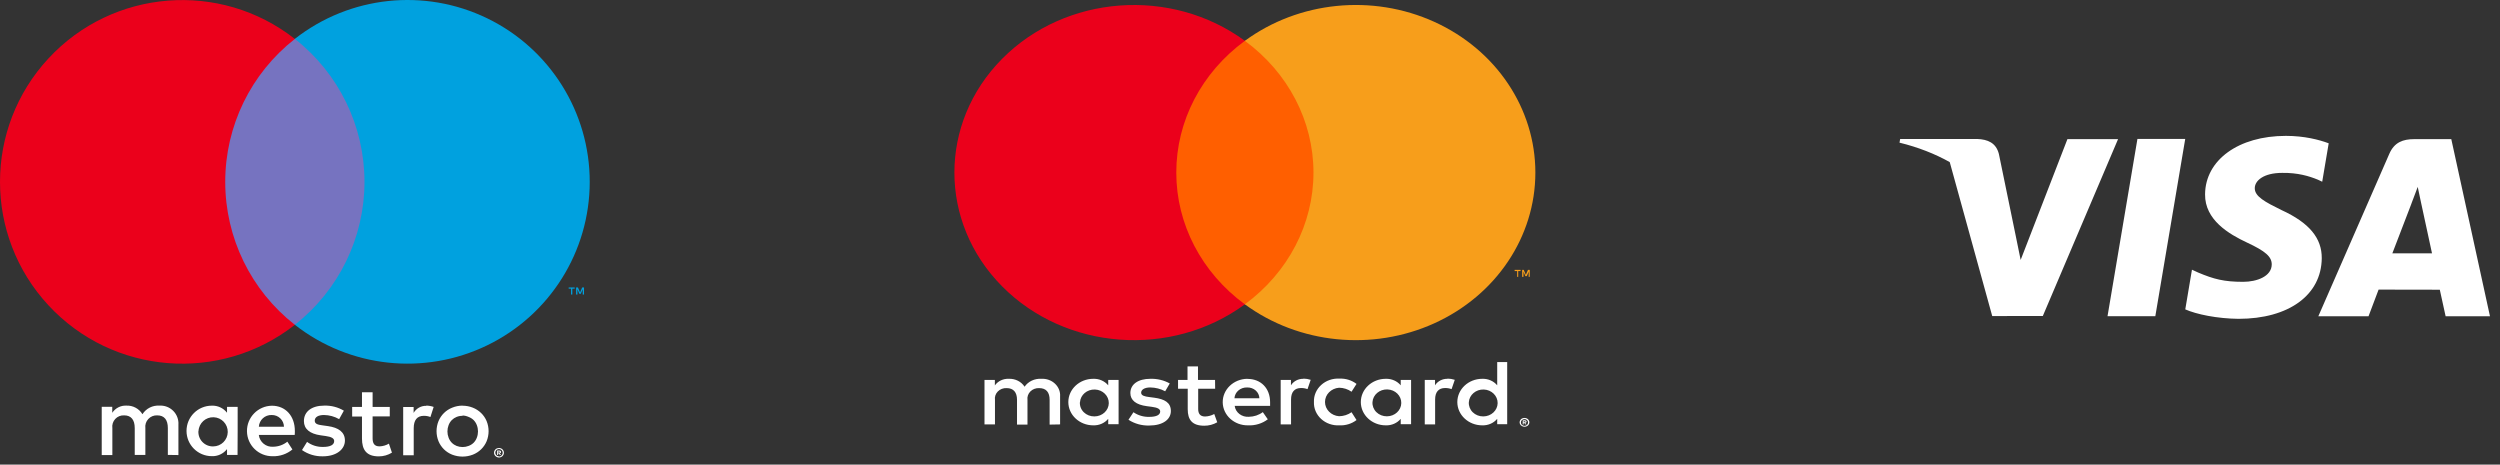
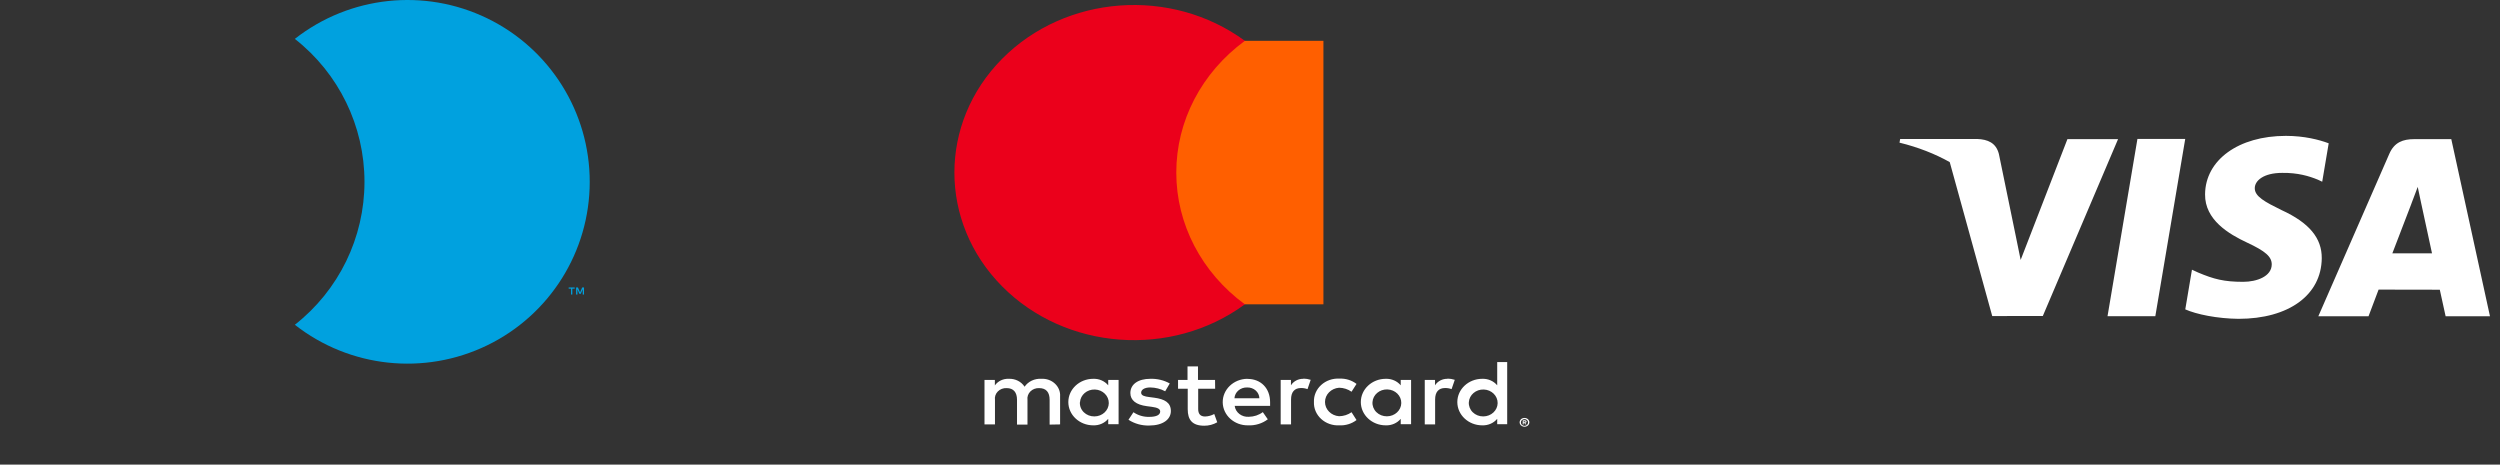
<svg xmlns="http://www.w3.org/2000/svg" width="226" height="42" viewBox="0 0 226 42" fill="none">
  <rect x="0" y="0" width="226" height="42" fill="#333333" stroke="none" />
-   <path d="M16.129 41.137V38.398C16.162 37.933 15.992 37.477 15.664 37.146C15.335 36.814 14.88 36.64 14.413 36.668C13.797 36.627 13.208 36.925 12.876 37.444C12.573 36.94 12.018 36.642 11.43 36.668C10.917 36.642 10.43 36.888 10.148 37.316V36.777H9.196V41.137H10.157V38.708C10.114 38.406 10.21 38.1 10.417 37.875C10.625 37.65 10.922 37.531 11.228 37.549C11.86 37.549 12.18 37.96 12.18 38.699V41.123H13.141V38.708C13.101 38.406 13.198 38.103 13.405 37.879C13.611 37.655 13.907 37.534 14.212 37.549C14.862 37.549 15.173 37.96 15.173 38.699V41.123L16.129 41.137ZM21.484 38.959V36.782H20.523V37.311C20.195 36.89 19.684 36.652 19.15 36.672C17.886 36.672 16.861 37.694 16.861 38.955C16.861 40.215 17.886 41.237 19.15 41.237C19.684 41.258 20.195 41.02 20.523 40.598V41.128H21.474L21.484 38.959ZM17.946 38.959C17.988 38.243 18.597 37.692 19.316 37.719C20.035 37.745 20.6 38.341 20.589 39.058C20.577 39.776 19.993 40.353 19.273 40.356C18.905 40.365 18.55 40.218 18.296 39.952C18.041 39.687 17.911 39.326 17.937 38.959H17.946ZM41.821 36.677C42.134 36.676 42.444 36.735 42.736 36.85C43.019 36.961 43.277 37.127 43.495 37.339C43.707 37.545 43.875 37.792 43.99 38.065C44.229 38.65 44.229 39.305 43.99 39.891C43.875 40.163 43.707 40.41 43.495 40.617C43.281 40.825 43.028 40.989 42.749 41.1C42.146 41.334 41.477 41.334 40.873 41.1C40.596 40.989 40.345 40.825 40.132 40.617C39.922 40.409 39.756 40.163 39.642 39.891C39.404 39.305 39.404 38.65 39.642 38.065C39.756 37.793 39.922 37.546 40.132 37.339C40.345 37.13 40.596 36.966 40.873 36.855C41.171 36.732 41.489 36.668 41.811 36.668L41.821 36.677ZM41.821 37.59C41.634 37.587 41.449 37.621 41.276 37.69C41.113 37.755 40.965 37.853 40.841 37.978C40.715 38.109 40.617 38.264 40.553 38.434C40.413 38.799 40.413 39.202 40.553 39.566C40.617 39.737 40.715 39.892 40.841 40.023C40.965 40.148 41.113 40.245 41.276 40.311C41.625 40.447 42.012 40.447 42.361 40.311C42.532 40.248 42.687 40.15 42.818 40.023C42.945 39.892 43.043 39.737 43.106 39.566C43.246 39.202 43.246 38.799 43.106 38.434C43.043 38.264 42.945 38.109 42.818 37.978C42.687 37.851 42.532 37.753 42.361 37.69C42.188 37.611 42.001 37.568 41.811 37.562L41.821 37.59ZM26.655 38.959C26.655 37.59 25.804 36.677 24.582 36.677C23.318 36.694 22.308 37.731 22.326 38.991C22.343 40.252 23.382 41.26 24.646 41.242C25.297 41.264 25.934 41.046 26.435 40.63L25.977 39.927C25.616 40.216 25.168 40.377 24.705 40.384C24.051 40.44 23.471 39.966 23.396 39.315H26.641C26.655 39.206 26.655 39.087 26.655 38.959ZM23.401 38.576C23.436 37.966 23.952 37.496 24.563 37.517C24.851 37.511 25.129 37.619 25.337 37.817C25.545 38.016 25.665 38.289 25.671 38.576H23.401ZM30.659 37.891C30.241 37.651 29.768 37.522 29.286 37.517C28.764 37.517 28.453 37.709 28.453 38.028C28.453 38.348 28.783 38.402 29.195 38.457L29.652 38.521C30.604 38.658 31.181 39.06 31.181 39.827C31.181 40.594 30.448 41.251 29.19 41.251C28.515 41.269 27.853 41.071 27.3 40.685L27.758 39.945C28.178 40.256 28.69 40.417 29.213 40.402C29.863 40.402 30.21 40.21 30.21 39.872C30.21 39.626 29.963 39.489 29.442 39.416L28.984 39.352C28.005 39.215 27.474 38.777 27.474 38.065C27.474 37.197 28.188 36.668 29.304 36.668C29.929 36.647 30.547 36.805 31.085 37.124L30.659 37.891ZM35.235 37.645H33.684V39.621C33.684 40.078 33.84 40.352 34.315 40.352C34.612 40.342 34.902 40.257 35.157 40.105L35.432 40.918C35.075 41.14 34.663 41.257 34.242 41.256C33.117 41.256 32.723 40.653 32.723 39.64V37.654H31.835V36.786H32.723V35.462H33.684V36.786H35.235V37.645ZM38.526 36.668C38.757 36.668 38.986 36.709 39.203 36.786L38.91 37.699C38.721 37.624 38.519 37.587 38.315 37.59C37.693 37.59 37.4 37.992 37.4 38.713V41.155H36.448V36.795H37.391V37.325C37.629 36.917 38.071 36.672 38.544 36.686L38.526 36.668ZM45.106 40.498C45.166 40.497 45.225 40.508 45.28 40.53C45.333 40.551 45.381 40.582 45.422 40.621C45.462 40.66 45.495 40.707 45.518 40.758C45.565 40.866 45.565 40.988 45.518 41.096C45.495 41.147 45.462 41.194 45.422 41.233C45.381 41.272 45.333 41.303 45.28 41.324C45.225 41.348 45.166 41.361 45.106 41.361C44.929 41.359 44.769 41.256 44.694 41.096C44.648 40.988 44.648 40.866 44.694 40.758C44.718 40.707 44.75 40.66 44.791 40.621C44.832 40.582 44.88 40.551 44.932 40.53C44.981 40.512 45.032 40.503 45.083 40.502L45.106 40.498ZM45.106 41.269C45.152 41.27 45.197 41.26 45.239 41.242C45.278 41.224 45.314 41.2 45.344 41.169C45.423 41.09 45.458 40.977 45.437 40.867C45.416 40.758 45.342 40.666 45.239 40.621C45.197 40.603 45.152 40.594 45.106 40.594C45.061 40.594 45.016 40.603 44.974 40.621C44.932 40.638 44.895 40.663 44.864 40.694C44.745 40.823 44.745 41.022 44.864 41.151C44.928 41.215 45.015 41.252 45.106 41.251V41.269ZM45.134 40.726C45.176 40.724 45.219 40.737 45.253 40.763C45.281 40.786 45.297 40.822 45.294 40.858C45.295 40.889 45.284 40.919 45.262 40.941C45.235 40.965 45.202 40.979 45.166 40.982L45.298 41.132H45.193L45.07 40.982H45.029V41.132H44.941V40.731L45.134 40.726ZM45.033 40.804V40.913H45.134C45.152 40.919 45.171 40.919 45.189 40.913C45.195 40.9 45.195 40.885 45.189 40.872C45.195 40.859 45.195 40.844 45.189 40.831C45.171 40.826 45.152 40.826 45.134 40.831L45.033 40.804Z" fill="white" />
-   <path d="M33.862 3.52H19.447V29.363H33.862V3.52Z" fill="#7673C0" />
-   <path d="M20.362 16.439C20.358 11.397 22.678 6.633 26.654 3.52C19.9 -1.776 10.2 -1.005 4.371 5.292C-1.457 11.588 -1.457 21.295 4.371 27.591C10.2 33.888 19.9 34.659 26.654 29.363C22.677 26.249 20.357 21.483 20.362 16.439Z" fill="#EB001B" />
  <path d="M51.737 26.626V26.095H51.952V25.985H51.407V26.095H51.622V26.626H51.737ZM52.794 26.626V25.985H52.629L52.437 26.443L52.245 25.985H52.08V26.626H52.199V26.145L52.377 26.562H52.501L52.68 26.145V26.63L52.794 26.626ZM53.311 16.439C53.311 22.732 49.709 28.471 44.036 31.221C38.362 33.971 31.613 33.248 26.654 29.359C30.629 26.243 32.949 21.479 32.949 16.437C32.949 11.394 30.629 6.631 26.654 3.515C31.613 -0.374 38.362 -1.097 44.036 1.652C49.709 4.402 53.311 10.142 53.311 16.434V16.439Z" fill="#00A1DF" />
  <path d="M95.833 38.367V35.843C95.865 35.413 95.697 34.991 95.372 34.685C95.048 34.379 94.598 34.218 94.138 34.244C93.531 34.206 92.95 34.48 92.623 34.959C92.324 34.495 91.778 34.22 91.198 34.244C90.694 34.22 90.213 34.447 89.936 34.841V34.345H88.998V38.367H89.945V36.154C89.904 35.875 89.999 35.594 90.203 35.388C90.407 35.181 90.699 35.07 91 35.085C91.622 35.085 91.938 35.464 91.938 36.145V38.384H92.884V36.154C92.845 35.876 92.94 35.596 93.144 35.389C93.348 35.183 93.639 35.072 93.939 35.085C94.579 35.085 94.886 35.464 94.886 36.145V38.384L95.833 38.367ZM109.84 34.345H108.298V33.124H107.352V34.345H106.495V35.144H107.37V36.995C107.37 37.93 107.757 38.485 108.866 38.485C109.281 38.486 109.687 38.378 110.039 38.174L109.768 37.425C109.517 37.565 109.231 37.643 108.938 37.652C108.488 37.652 108.316 37.383 108.316 36.979V35.144H109.849L109.84 34.345ZM117.838 34.244C117.372 34.231 116.936 34.457 116.702 34.833V34.345H115.773V38.367H116.711V36.112C116.711 35.447 117.017 35.077 117.613 35.077C117.813 35.074 118.012 35.108 118.199 35.178L118.487 34.336C118.273 34.265 118.047 34.228 117.82 34.227L117.838 34.244ZM105.747 34.664C105.216 34.37 104.605 34.224 103.988 34.244C102.897 34.244 102.185 34.732 102.185 35.531C102.185 36.188 102.708 36.592 103.673 36.718L104.124 36.777C104.638 36.844 104.881 36.97 104.881 37.197C104.881 37.509 104.538 37.685 103.898 37.685C103.383 37.7 102.878 37.551 102.464 37.265L102.014 37.946C102.56 38.302 103.214 38.485 103.88 38.468C105.124 38.468 105.846 37.921 105.846 37.155C105.846 36.389 105.278 36.078 104.34 35.952L103.889 35.893C103.483 35.843 103.159 35.767 103.159 35.498C103.159 35.228 103.465 35.026 103.979 35.026C104.454 35.031 104.92 35.15 105.332 35.371L105.747 34.664ZM130.863 34.244C130.397 34.231 129.961 34.457 129.726 34.833V34.345H128.798V38.367H129.735V36.112C129.735 35.447 130.042 35.077 130.637 35.077C130.838 35.074 131.037 35.108 131.223 35.178L131.512 34.336C131.298 34.265 131.072 34.228 130.845 34.227L130.863 34.244ZM118.78 36.347C118.758 36.919 118.994 37.473 119.432 37.873C119.869 38.274 120.468 38.484 121.079 38.451C121.642 38.478 122.196 38.307 122.63 37.972L122.179 37.265C121.855 37.495 121.46 37.622 121.052 37.627C120.334 37.572 119.78 37.012 119.78 36.339C119.78 35.666 120.334 35.106 121.052 35.051C121.46 35.056 121.855 35.183 122.179 35.413L122.63 34.706C122.196 34.371 121.642 34.2 121.079 34.227C120.468 34.194 119.869 34.404 119.432 34.805C118.994 35.205 118.758 35.759 118.78 36.331V36.347ZM127.562 36.347V34.345H126.625V34.833C126.302 34.445 125.798 34.225 125.272 34.244C124.027 34.244 123.018 35.185 123.018 36.347C123.018 37.509 124.027 38.451 125.272 38.451C125.798 38.469 126.302 38.25 126.625 37.862V38.35H127.562V36.347ZM124.073 36.347C124.115 35.687 124.714 35.179 125.423 35.204C126.131 35.229 126.688 35.777 126.676 36.439C126.665 37.1 126.089 37.632 125.38 37.635C125.02 37.639 124.673 37.503 124.425 37.258C124.177 37.014 124.049 36.684 124.073 36.347ZM112.757 34.244C111.512 34.26 110.517 35.215 110.534 36.377C110.552 37.539 111.575 38.468 112.82 38.451C113.469 38.482 114.107 38.288 114.61 37.904L114.159 37.256C113.803 37.523 113.362 37.671 112.906 37.677C112.261 37.729 111.69 37.292 111.616 36.693H114.817C114.817 36.583 114.817 36.474 114.817 36.356C114.817 35.093 113.979 34.252 112.771 34.252L112.757 34.244ZM112.757 35.026C113.04 35.021 113.315 35.12 113.519 35.303C113.724 35.486 113.842 35.738 113.848 36.002H111.594C111.628 35.441 112.136 35.007 112.739 35.026H112.757ZM136.25 36.356V32.729H135.348V34.833C135.025 34.445 134.522 34.225 133.996 34.244C132.751 34.244 131.742 35.185 131.742 36.347C131.742 37.509 132.751 38.451 133.996 38.451C134.522 38.469 135.025 38.25 135.348 37.862V38.35H136.25V36.356ZM137.814 37.782C137.873 37.782 137.931 37.792 137.986 37.812C138.038 37.831 138.085 37.86 138.126 37.896C138.165 37.932 138.197 37.975 138.22 38.022C138.266 38.121 138.266 38.234 138.22 38.334C138.197 38.381 138.165 38.423 138.126 38.46C138.085 38.496 138.038 38.524 137.986 38.544C137.932 38.566 137.873 38.578 137.814 38.578C137.64 38.576 137.482 38.481 137.409 38.334C137.363 38.234 137.363 38.122 137.409 38.022C137.432 37.975 137.464 37.932 137.503 37.896C137.544 37.86 137.591 37.831 137.643 37.812C137.702 37.79 137.765 37.78 137.828 37.782H137.814ZM137.814 38.493C137.859 38.494 137.904 38.485 137.945 38.468C137.984 38.452 138.019 38.429 138.049 38.401C138.166 38.282 138.166 38.099 138.049 37.98C138.019 37.952 137.984 37.929 137.945 37.913C137.904 37.896 137.859 37.887 137.814 37.888C137.77 37.888 137.725 37.896 137.684 37.913C137.643 37.928 137.606 37.951 137.576 37.98C137.459 38.099 137.459 38.282 137.576 38.401C137.606 38.43 137.643 38.453 137.684 38.468C137.729 38.486 137.778 38.495 137.828 38.493H137.814ZM137.841 37.993C137.884 37.991 137.925 38.003 137.959 38.026C137.987 38.048 138.002 38.081 137.999 38.115C138.001 38.143 137.989 38.17 137.968 38.191C137.942 38.213 137.908 38.226 137.873 38.228L138.004 38.367H137.9L137.778 38.228H137.738V38.367H137.652V37.997L137.841 37.993ZM137.742 38.064V38.165H137.841C137.859 38.17 137.878 38.17 137.896 38.165C137.902 38.153 137.902 38.139 137.896 38.127C137.902 38.115 137.902 38.101 137.896 38.09C137.878 38.085 137.859 38.085 137.841 38.09L137.742 38.064ZM132.783 36.356C132.825 35.696 133.424 35.187 134.133 35.212C134.841 35.237 135.398 35.786 135.387 36.447C135.375 37.108 134.799 37.64 134.091 37.644C133.73 37.648 133.383 37.511 133.135 37.267C132.887 37.022 132.759 36.692 132.783 36.356ZM101.121 36.356V34.345H100.183V34.833C99.86 34.445 99.357 34.225 98.831 34.244C97.586 34.244 96.577 35.185 96.577 36.347C96.577 37.509 97.586 38.451 98.831 38.451C99.357 38.469 99.86 38.25 100.183 37.862V38.35H101.121V36.356ZM97.632 36.356C97.673 35.696 98.273 35.187 98.981 35.212C99.689 35.237 100.246 35.786 100.235 36.447C100.223 37.108 99.648 37.64 98.939 37.644C98.576 37.65 98.228 37.514 97.978 37.27C97.727 37.025 97.599 36.694 97.623 36.356H97.632Z" fill="white" />
  <path d="M119.637 3.69H105.436V27.51H119.637V3.69Z" fill="#FF5F00" />
  <path d="M106.337 15.603C106.332 10.954 108.618 6.561 112.536 3.691C105.882 -1.19 96.326 -0.48 90.584 5.324C84.842 11.127 84.842 20.074 90.584 25.878C96.326 31.681 105.882 32.392 112.536 27.511C108.619 24.641 106.333 20.25 106.337 15.603Z" fill="#EB001B" />
-   <path d="M138.797 15.603C138.797 21.402 135.249 26.693 129.66 29.227C124.07 31.762 117.421 31.095 112.536 27.511C116.451 24.639 118.738 20.248 118.738 15.601C118.738 10.953 116.451 6.562 112.536 3.69C117.421 0.106 124.07 -0.561 129.66 1.974C135.249 4.508 138.797 9.799 138.797 15.598V15.603ZM137.246 25.028V24.505H137.458V24.397H136.922V24.505H137.152V25.028H137.246ZM138.288 25.028V24.397H138.126L137.936 24.848L137.747 24.397H137.603V25.028H137.72V24.555L137.896 24.965H138.017L138.193 24.555V25.033L138.288 25.028Z" fill="#F79E1B" />
  <path fill-rule="evenodd" clip-rule="evenodd" d="M206.642 12.283C208.316 12.283 209.659 12.633 210.514 12.955L209.928 16.428L209.541 16.245C208.743 15.919 207.72 15.608 206.307 15.629C204.615 15.629 203.833 16.342 203.832 17.008C203.821 17.76 204.748 18.252 206.258 18.995C208.751 20.138 209.903 21.523 209.887 23.349C209.852 26.674 206.902 28.822 202.363 28.822C200.424 28.802 198.556 28.414 197.549 27.968L198.153 24.381L198.709 24.636C200.13 25.235 201.049 25.477 202.779 25.477C204.021 25.477 205.353 24.985 205.365 23.912C205.372 23.21 204.806 22.708 203.122 21.924C201.484 21.158 199.311 19.873 199.338 17.57C199.363 14.457 202.37 12.283 206.642 12.283ZM221.597 12.578L225.094 28.59H221.084C221.084 28.59 220.687 26.749 220.558 26.189L219.903 26.189C219.841 26.189 219.776 26.189 219.708 26.188L219.272 26.188C219.195 26.188 219.115 26.188 219.035 26.187L218.532 26.187C218.101 26.186 217.647 26.185 217.211 26.184L216.701 26.183C216.454 26.183 216.22 26.183 216.009 26.182L215.453 26.182C215.401 26.181 215.353 26.181 215.308 26.181L215.024 26.181C214.856 26.615 214.115 28.59 214.115 28.59H209.577L215.994 13.906C216.447 12.861 217.223 12.578 218.258 12.578H221.597ZM197.544 12.562L194.841 28.584H190.52L193.223 12.562H197.544ZM178.741 12.564C179.679 12.6 180.438 12.9 180.699 13.916L182.214 21.278L182.667 23.499L186.896 12.575H191.474L184.67 28.568L180.097 28.57L176.256 14.654C174.927 13.91 173.411 13.311 171.716 12.896L171.773 12.564H178.741ZM218.562 16.896C218.344 17.497 217.963 18.467 217.988 18.425C217.988 18.425 216.625 21.983 216.267 22.904H219.854C219.786 22.583 219.612 21.779 219.428 20.929L219.336 20.503C219.09 19.366 218.854 18.278 218.854 18.278L218.562 16.896Z" fill="white" />
</svg>